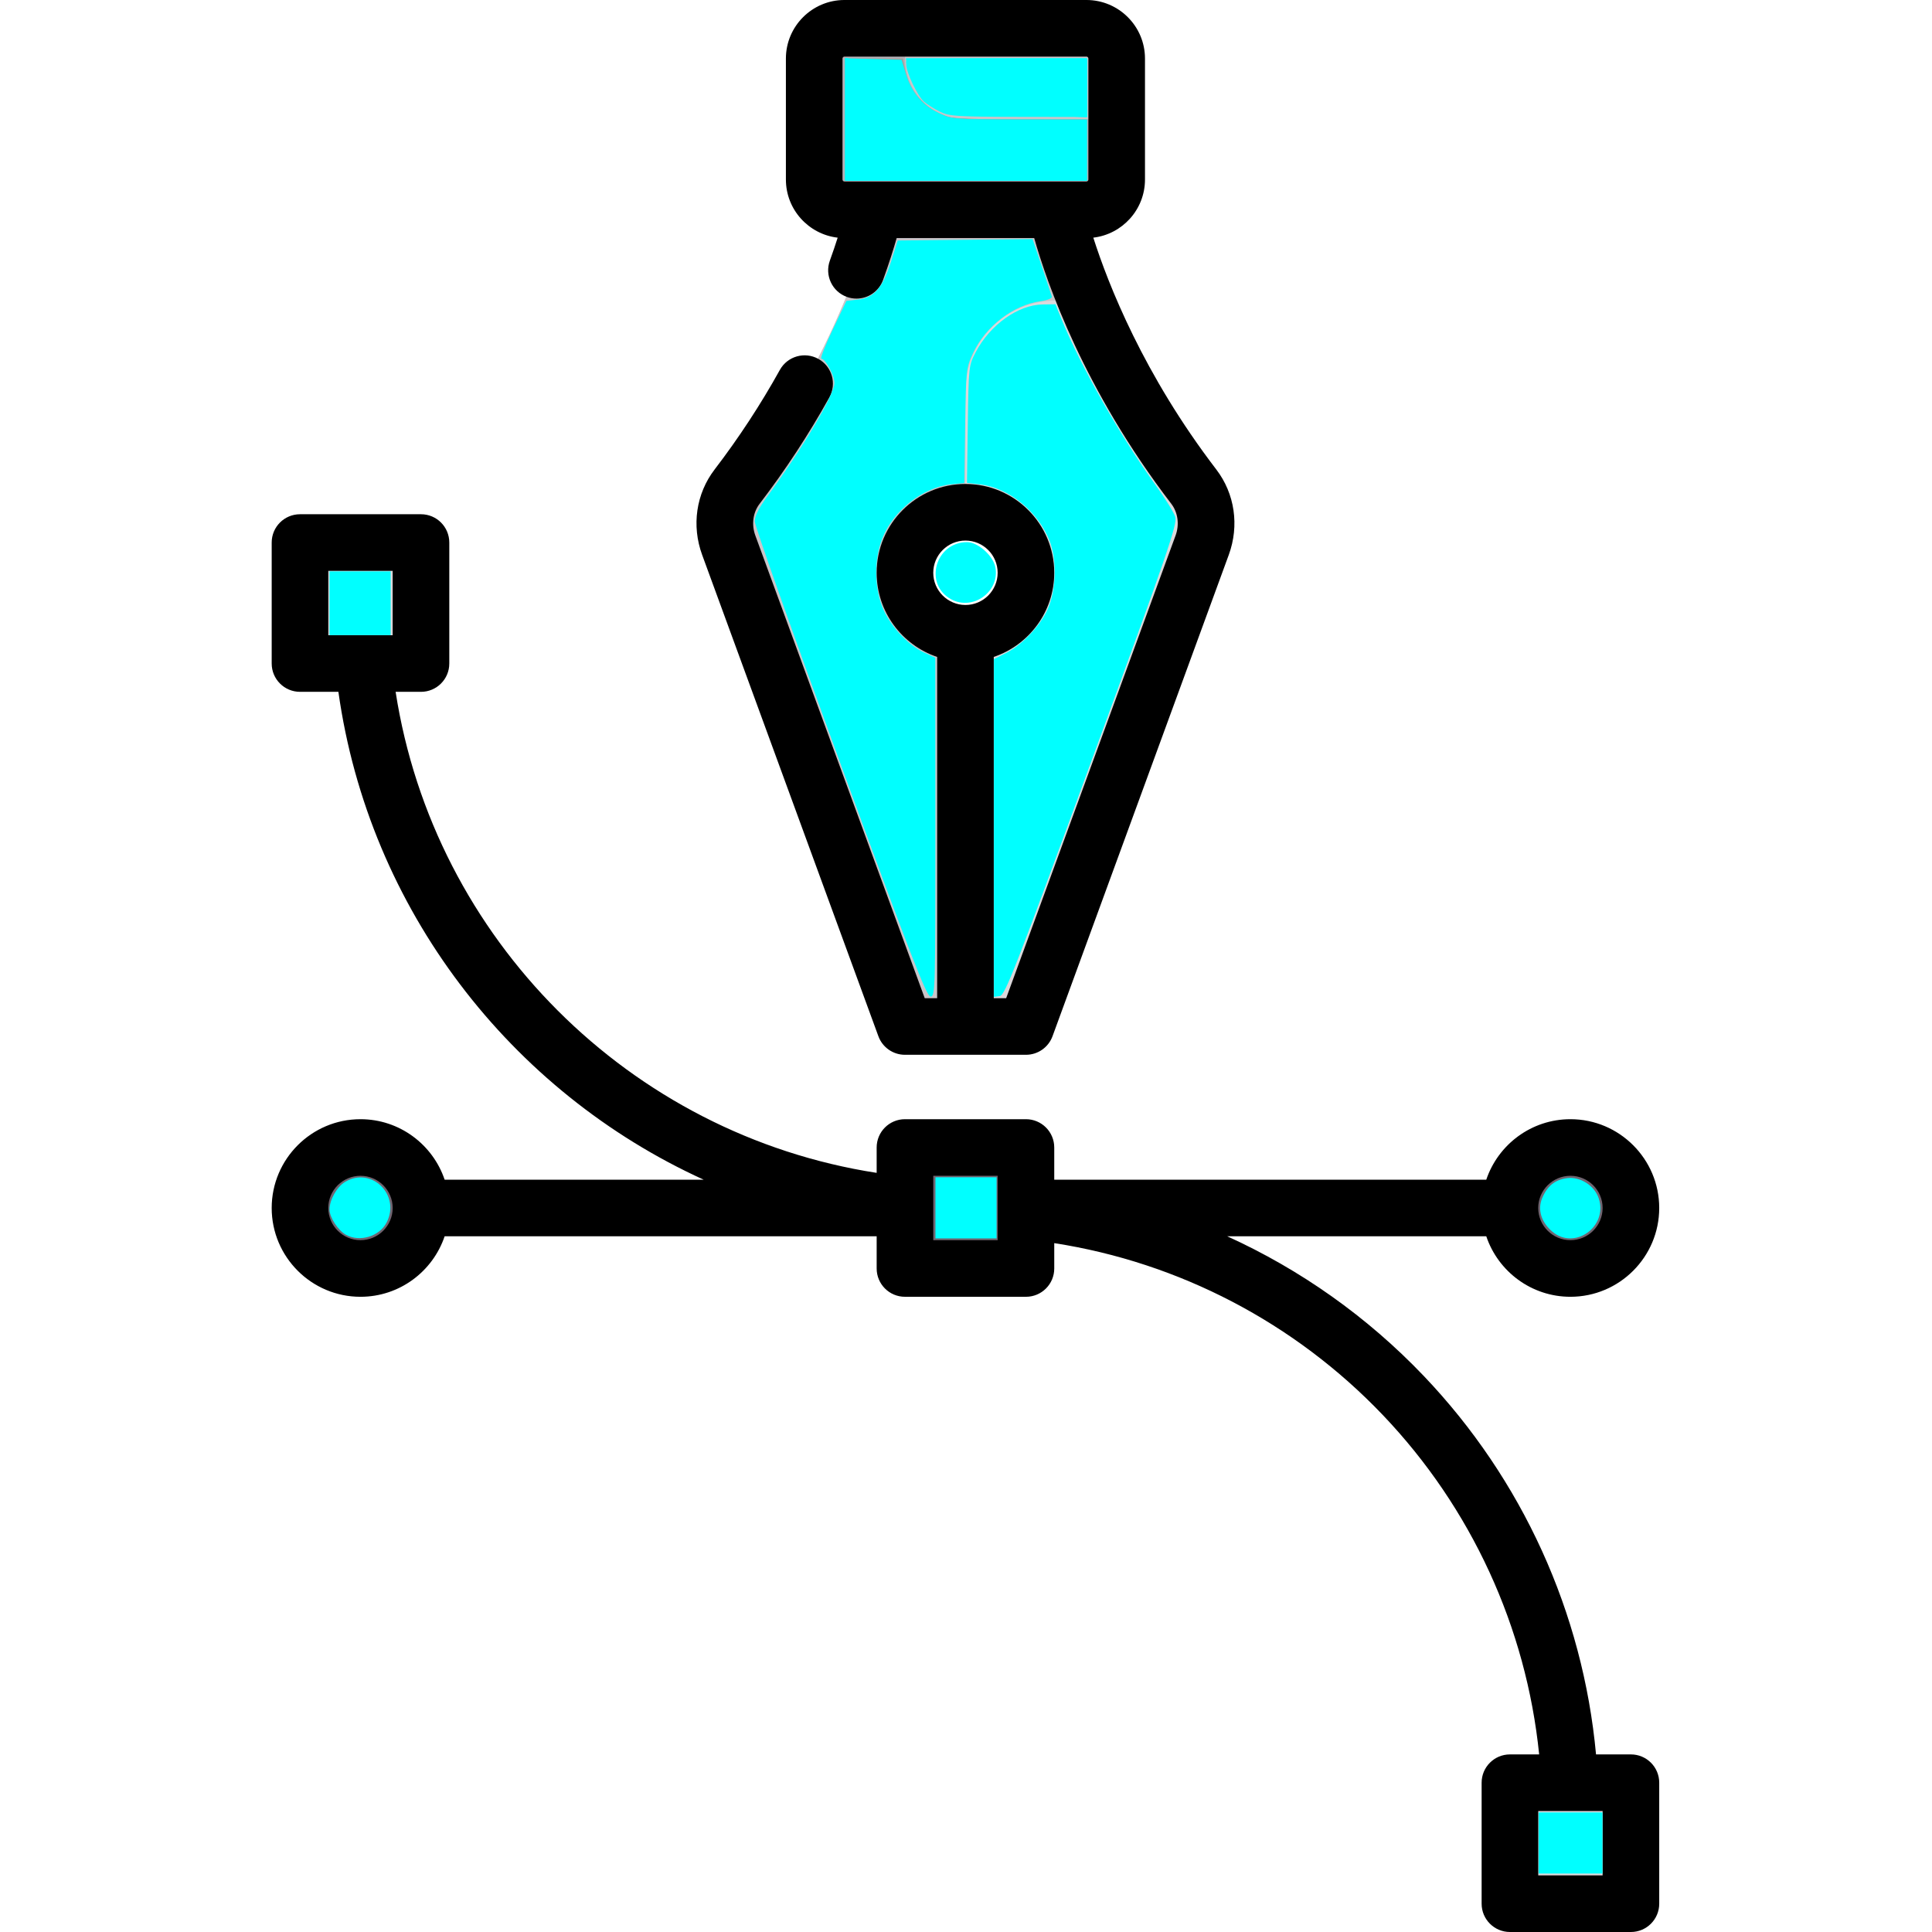
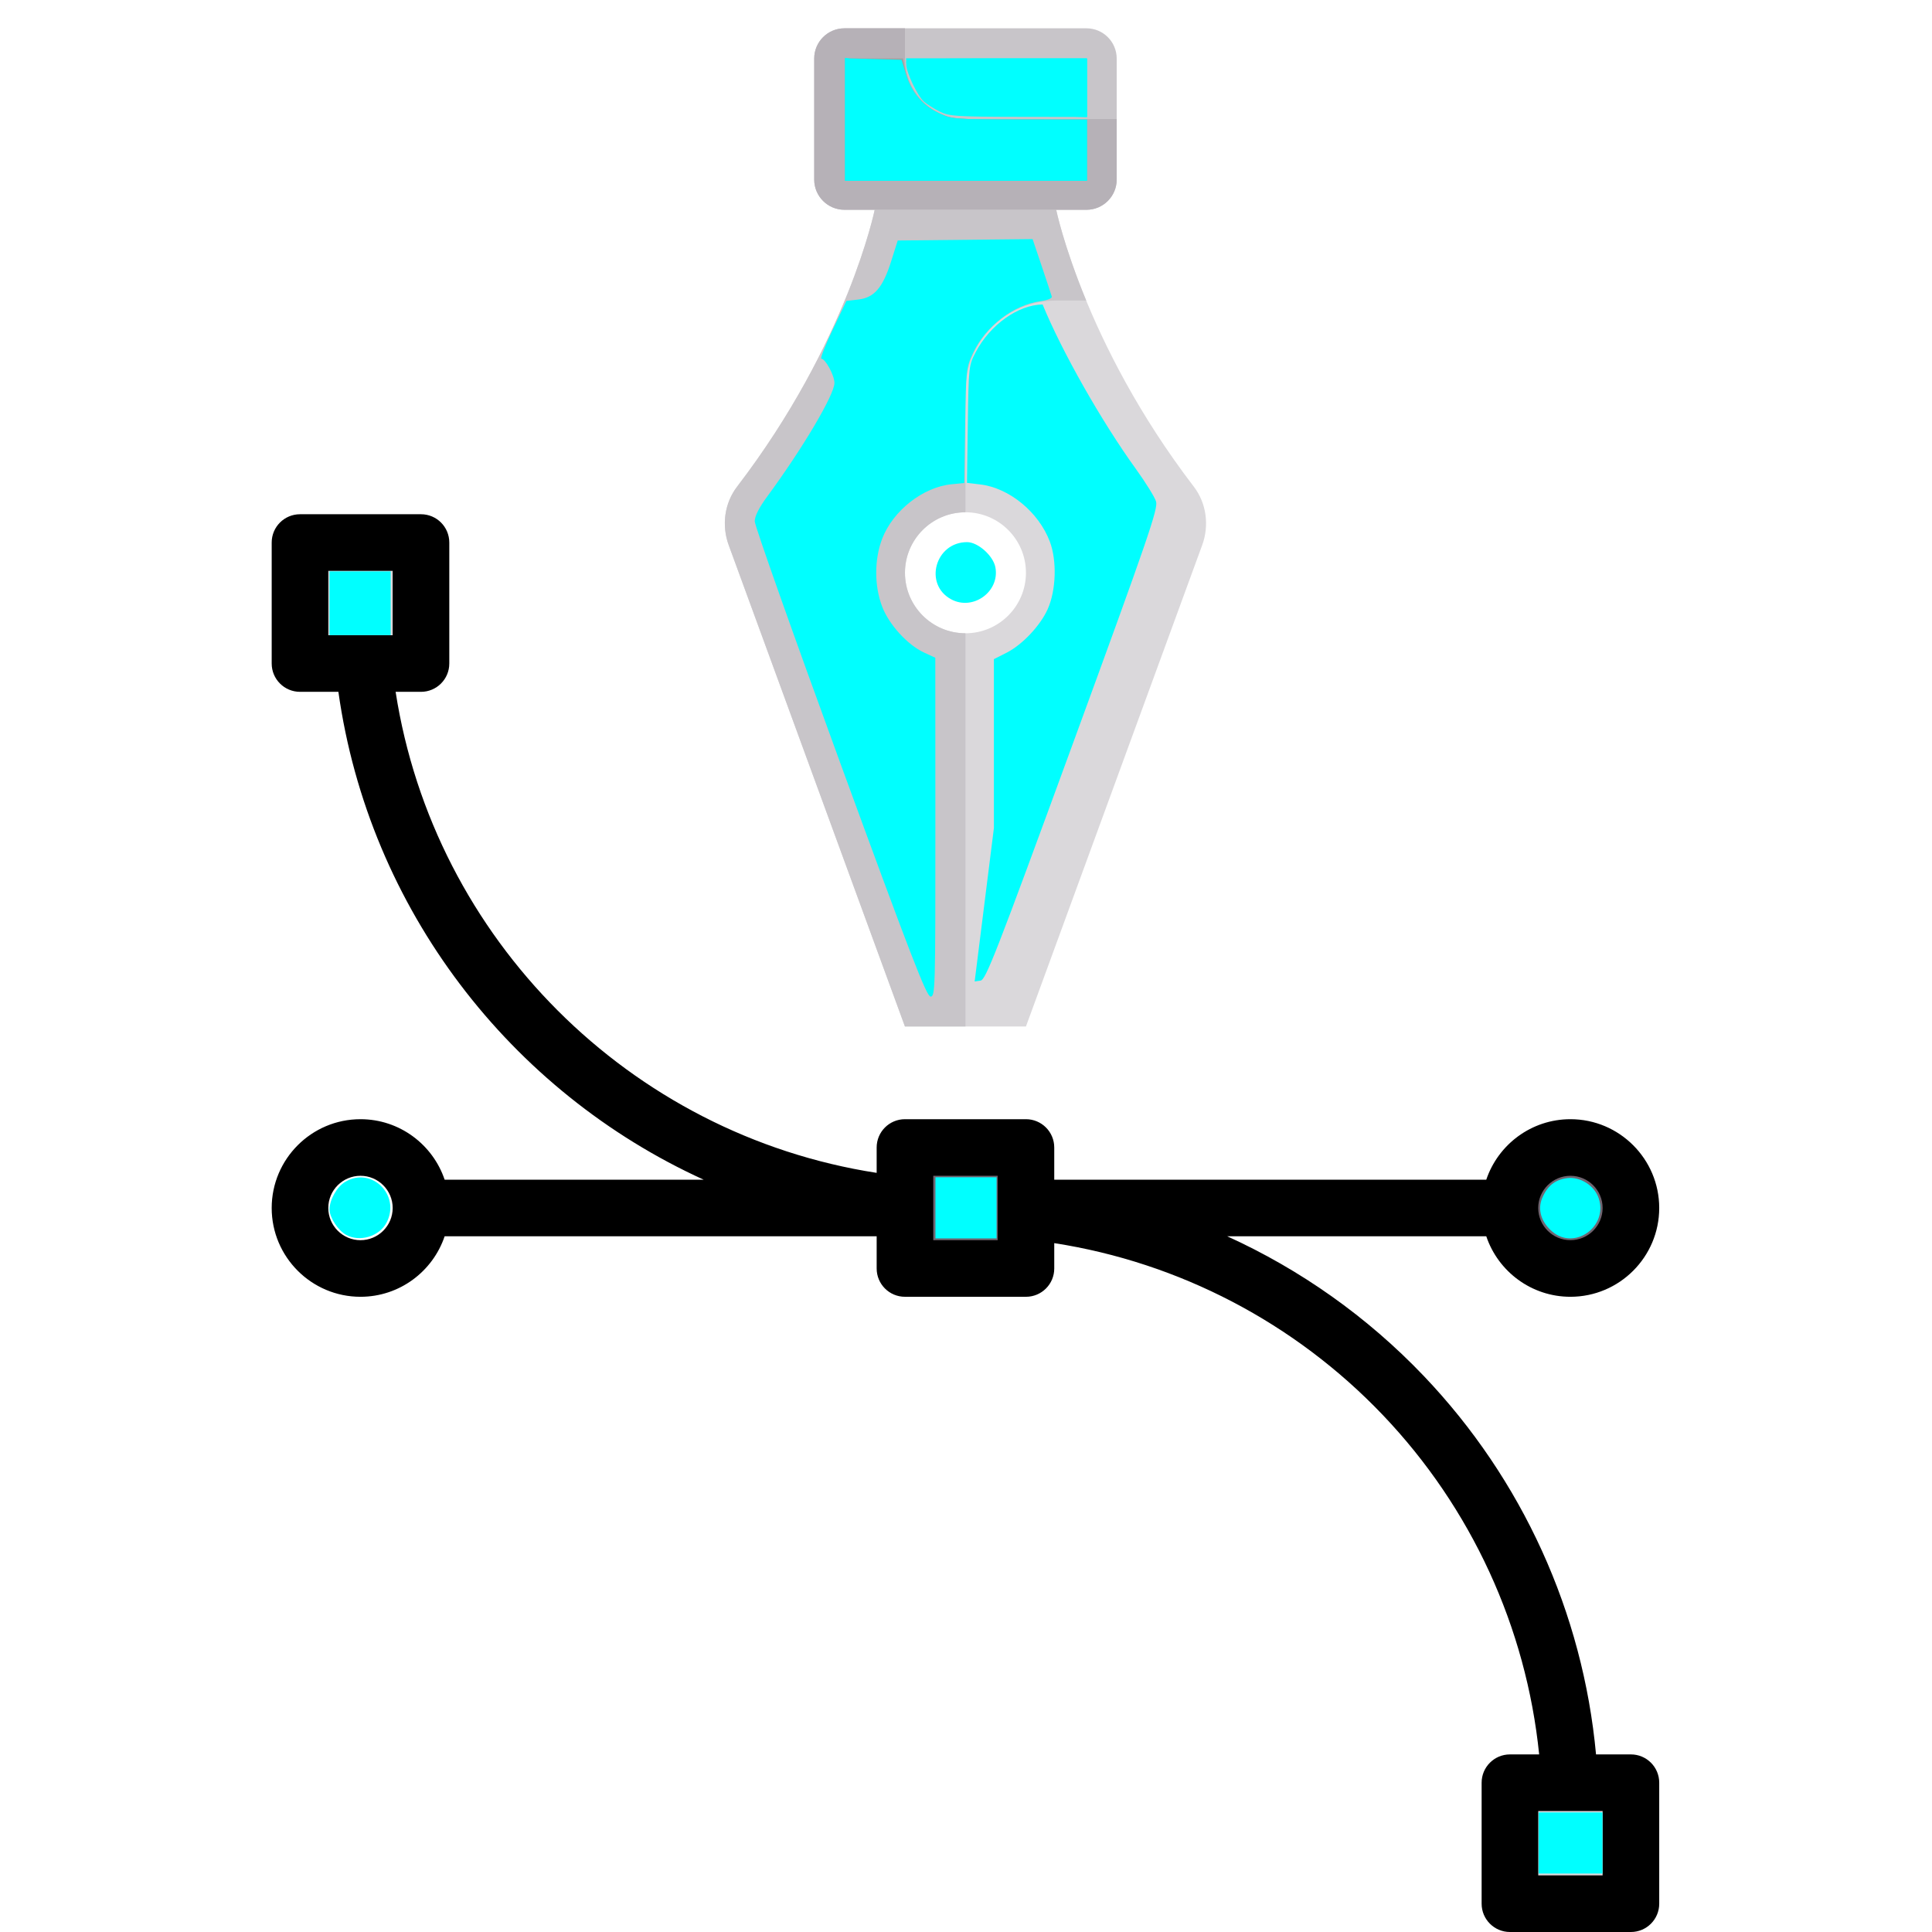
<svg xmlns="http://www.w3.org/2000/svg" xmlns:ns1="http://sodipodi.sourceforge.net/DTD/sodipodi-0.dtd" xmlns:ns2="http://www.inkscape.org/namespaces/inkscape" height="512pt" viewBox="-72 0 512 512" width="512pt" version="1.1" id="svg26" ns1:docname="vactor1.svg" ns2:version="1.1.1 (3bf5ae0d25, 2021-09-20)">
  <defs id="defs30" />
  <ns1:namedview id="namedview28" pagecolor="#ffffff" bordercolor="#666666" borderopacity="1.0" ns2:pageshadow="2" ns2:pageopacity="0.0" ns2:pagecheckerboard="0" ns2:document-units="pt" showgrid="false" ns2:zoom="1.0649414" ns2:cx="341.33333" ns2:cy="266.68134" ns2:window-width="1712" ns2:window-height="899" ns2:window-x="0" ns2:window-y="990" ns2:window-maximized="1" ns2:current-layer="svg26" />
  <g fill="#dad8db" id="g8">
    <path d="m244.375 128.973c-29.32-38.293-36.473-73.375-36.473-73.375h-48.098s-7.148 35.082-36.469 73.375c-3.375 4.406-4.125 10.293-2.215 15.504l46.699 127.555h32.066l46.703-127.555c1.906-5.211 1.16-11.094-2.215-15.504zm-60.52 38.852c-8.855 0-16.031-7.18-16.031-16.035 0-8.852 7.176-16.031 16.031-16.031s16.031 7.18 16.031 16.031c0 8.855-7.176 16.035-16.031 16.035zm0 0" id="path2" />
    <path d="m7.5 143.773h32.066v32.066h-32.066zm0 0" id="path4" />
    <path d="m328.145 472.434h32.066v32.066h-32.066zm0 0" id="path6" />
  </g>
  <path d="m167.824 304.098h32.062v32.062h-32.062zm0 0" fill="#6f6571" id="path10" />
-   <path d="m39.562 320.129c0 8.855-7.176 16.031-16.031 16.031-8.852 0-16.031-7.176-16.031-16.031 0-8.855 7.18-16.031 16.031-16.031 8.855 0 16.031 7.176 16.031 16.031zm0 0" fill="#6f6571" id="path12" />
  <path d="m360.211 320.129c0 8.855-7.18 16.031-16.031 16.031-8.855 0-16.035-7.176-16.035-16.031 0-8.855 7.18-16.031 16.035-16.031 8.852 0 16.031 7.176 16.031 16.031zm0 0" fill="#6f6571" id="path14" />
  <path d="m215.922 55.598h-64.133c-4.426 0-8.016-3.59-8.016-8.016v-32.066c0-4.426 3.59-8.016 8.016-8.016h64.133c4.426 0 8.016 3.59 8.016 8.016v32.062c0 4.43-3.59 8.02-8.016 8.02zm0 0" fill="#c8c5c9" id="path16" />
  <path d="m207.902 55.598h-48.098s-7.148 35.082-36.469 73.375c-3.375 4.41-4.125 10.293-2.215 15.504l46.699 127.555h16.035v-104.207c-8.855 0-16.031-7.18-16.031-16.035 0-8.852 7.176-16.031 16.031-16.031v-32.062c0-13.285 10.766-24.051 24.047-24.051h7.961c-5.984-14.504-7.961-24.047-7.961-24.047zm0 0" fill="#c8c5c9" id="path18" />
  <path d="m183.855 31.547c-8.855 0-16.031-7.176-16.031-16.031v-8.016h-16.035c-4.426 0-8.016 3.59-8.016 8.016v32.066c0 4.426 3.59 8.016 8.016 8.016h64.133c4.426 0 8.016-3.59 8.016-8.016v-16.035zm0 0" fill="#b6b1b7" id="path20" />
  <path d="m360.211 464.938h-9.246c-3.461-37.523-19.523-72.91-45.672-100.316-14.957-15.676-32.672-28.176-52.062-36.992h68.648c3.137 9.309 11.945 16.031 22.301 16.031 12.973 0 23.531-10.555 23.531-23.531 0-12.973-10.559-23.531-23.531-23.531-10.355 0-19.16 6.723-22.301 16.031h-114.492v-8.531c0-4.141-3.359-7.5-7.5-7.5h-32.062c-4.145 0-7.5 3.359-7.5 7.5v6.723c-65.473-10.133-117.348-62.008-127.48-127.48h6.723c4.141 0 7.5-3.359 7.5-7.5v-32.062c0-4.145-3.359-7.5-7.5-7.5h-32.066c-4.141 0-7.5 3.355-7.5 7.5v32.062c0 4.141 3.359 7.5 7.5 7.5h10.176c8.102 57.629 45.602 105.965 96.801 129.289h-68.645c-3.141-9.309-11.945-16.031-22.301-16.031-12.977 0-23.531 10.559-23.531 23.531 0 12.977 10.559 23.531 23.531 23.531 10.355 0 19.16-6.723 22.301-16.031h114.492v8.531c0 4.145 3.355 7.5 7.5 7.5h32.062c4.141 0 7.5-3.355 7.5-7.5v-6.719c33.086 5.129 63.746 21.102 87.055 45.531 23.492 24.625 38.035 56.316 41.449 89.965h-7.746c-4.141 0-7.5 3.355-7.5 7.5v32.062c0 4.141 3.359 7.5 7.5 7.5h32.066c4.141 0 7.5-3.359 7.5-7.5v-32.062c0-4.145-3.359-7.5-7.5-7.5zm-345.211-313.664h17.062v17.066h-17.062zm329.18 160.324c4.703 0 8.531 3.828 8.531 8.531s-3.828 8.531-8.531 8.531c-4.707 0-8.535-3.828-8.535-8.531s3.828-8.531 8.535-8.531zm-320.648 17.062c-4.703 0-8.531-3.828-8.531-8.531s3.828-8.531 8.531-8.531 8.531 3.828 8.531 8.531-3.824 8.531-8.531 8.531zm151.793 0v-17.062h17.062v17.062zm177.387 168.34h-17.066v-17.062h17.066zm0 0" id="path22" />
-   <path d="m160.781 274.609c1.082 2.957 3.895 4.922 7.043 4.922h32.062c3.148 0 5.961-1.965 7.043-4.922l46.703-127.551c2.844-7.766 1.605-16.23-3.305-22.645-19.25-25.141-28.621-49.012-32.59-61.434 7.699-.902 13.695-7.461 13.695-15.398v-32.066c.004-8.555-6.957-15.516-15.516-15.516h-64.129c-8.555 0-15.516 6.961-15.516 15.516v32.062c0 7.949 6.008 14.512 13.719 15.406-.574 1.805-1.258 3.844-2.074 6.094-1.406 3.895.605 8.195 4.504 9.605.84.305 1.703.449 2.551.449 3.066 0 5.949-1.898 7.051-4.953 1.621-4.48 2.793-8.242 3.602-11.086h36.449c3.391 11.969 13.156 40.152 36.344 70.438 1.75 2.285 2.18 5.488 1.129 8.367l-44.902 122.633h-3.289v-90.441c9.309-3.141 16.031-11.945 16.031-22.301 0-12.977-10.559-23.531-23.531-23.531-12.977 0-23.531 10.555-23.531 23.531 0 10.355 6.723 19.16 16.031 22.301v90.441h-3.293l-44.898-122.633c-1.055-2.875-.625-6.082 1.125-8.367 6.84-8.93 13.062-18.426 18.5-28.227 2.008-3.621.703-8.188-2.922-10.195-3.621-2.008-8.184-.703-10.195 2.918-5.082 9.16-10.898 18.035-17.289 26.383-4.914 6.414-6.148 14.879-3.305 22.645zm-9.508-259.094c0-.285.23-.516.516-.516h64.129c.285 0 .516.23.516.516v32.062c0 .285-.23.52-.516.52h-64.129c-.285 0-.516-.234-.516-.52zm32.582 127.742c4.703 0 8.531 3.828 8.531 8.531 0 4.707-3.828 8.535-8.531 8.535s-8.531-3.828-8.531-8.535c0-4.703 3.824-8.531 8.531-8.531zm0 0" id="path24" />
  <path style="fill:#a0a0a0;stroke:none;stroke-width:0.939" d="M 298.608,42.256 V 20.658 h 10.225 10.225 l 0.652,3.478 c 1.446,7.706 5.54,12.915 12.703,16.163 3.891,1.764 6.103,1.917 27.936,1.936 l 23.71,0.021 v 10.799 10.799 h -42.725 -42.725 z" id="path430" transform="matrix(0.75,0,0,0.75,-72,0)" />
-   <path style="fill:#a0a0a0;stroke:none;stroke-width:0.939" d="M 298.608,42.256 V 20.658 h 9.889 c 7.108,0 9.983,0.33 10.222,1.174 0.183,0.646 0.845,3.075 1.472,5.399 1.427,5.294 8.59,12.571 13.796,14.017 2.084,0.579 13.336,0.999 26.831,1.002 l 23.241,0.005 v 10.799 10.799 h -42.725 -42.725 z" id="path469" transform="matrix(0.75,0,0,0.75,-72,0)" />
  <path style="fill:#00ffff;stroke:none;stroke-width:0.939" d="m 332.025,39.409 c -2.021,-1.008 -4.51,-2.576 -5.532,-3.484 -2.32,-2.06 -6.266,-10.328 -6.278,-13.153 l -0.009,-2.113 h 31.927 31.927 V 30.988 41.317 l -24.18,-0.037 c -22.059,-0.034 -24.502,-0.198 -27.854,-1.871 z" id="path508" transform="matrix(0.75,0,0,0.75,-72,0)" />
  <path style="fill:#00ffff;stroke-width:0.939" d="M 298.608,42.224 V 20.595 l 9.981,0.267 9.981,0.267 1.522,4.952 c 2.032,6.614 5.899,11.201 11.734,13.917 4.669,2.174 5.513,2.241 28.522,2.25 l 23.71,0.009 v 10.799 10.799 h -42.725 -42.725 z" id="path621" transform="matrix(0.75,0,0,0.75,-72,0)" />
-   <path style="fill:#00ffff;stroke-width:0.939" d="m 348.845,40.424 c -15.578,-0.534 -18.595,-1.261 -22.195,-5.349 -1.951,-2.216 -5.056,-8.485 -5.861,-11.834 l -0.621,-2.582 h 31.945 31.945 V 30.988 41.317 l -10.094,-0.189 c -5.552,-0.104 -16.855,-0.421 -25.119,-0.704 z" id="path660" transform="matrix(0.75,0,0,0.75,-72,0)" />
  <path style="fill:#00ffff;stroke-width:0.939" d="" id="path699" transform="matrix(0.75,0,0,0.75,-72,0)" />
  <path style="fill:#00ffff;stroke-width:0.939" d="m 298.608,42.138 v -21.715 l 2.934,0.587 c 1.614,0.323 5.994,0.587 9.734,0.587 h 6.799 l 1.981,5.432 c 2.273,6.233 6.479,11 11.887,13.469 3.323,1.518 6.544,1.718 27.936,1.736 l 24.18,0.021 v 10.799 10.799 h -42.725 -42.725 z" id="path738" transform="matrix(0.75,0,0,0.75,-72,0)" />
  <path style="fill:#00ffff;stroke-width:0.939" d="m 348.845,40.424 c -15.578,-0.534 -18.595,-1.261 -22.195,-5.349 -1.951,-2.216 -5.056,-8.485 -5.861,-11.834 l -0.621,-2.582 h 31.945 31.945 V 30.988 41.317 l -10.094,-0.189 c -5.552,-0.104 -16.855,-0.421 -25.119,-0.704 z" id="path777" transform="matrix(0.75,0,0,0.75,-72,0)" />
-   <path style="fill:#00ffff;stroke-width:0.939" d="M 351.193,292.585 V 232.908 l 4.498,-2.279 c 5.544,-2.81 11.927,-9.589 14.525,-15.429 2.963,-6.658 3.285,-17.079 0.738,-23.83 -3.935,-10.427 -14.349,-18.978 -24.592,-20.191 l -4.685,-0.555 0.298,-20.755 c 0.292,-20.361 0.345,-20.844 2.782,-25.45 5.127,-9.69 14.977,-16.701 23.646,-16.833 l 4.533,-0.069 2.265,5.534 c 6.771,16.544 20.807,41.293 32.961,58.121 3.436,4.758 6.644,9.928 7.128,11.49 0.775,2.5 -2.76,12.785 -29.53,85.92 -27.059,73.924 -30.639,83.114 -32.489,83.381 l -2.078,0.3 z" id="path816" transform="matrix(0.75,0,0,0.75,-72,0)" />
+   <path style="fill:#00ffff;stroke-width:0.939" d="M 351.193,292.585 V 232.908 l 4.498,-2.279 c 5.544,-2.81 11.927,-9.589 14.525,-15.429 2.963,-6.658 3.285,-17.079 0.738,-23.83 -3.935,-10.427 -14.349,-18.978 -24.592,-20.191 l -4.685,-0.555 0.298,-20.755 c 0.292,-20.361 0.345,-20.844 2.782,-25.45 5.127,-9.69 14.977,-16.701 23.646,-16.833 c 6.771,16.544 20.807,41.293 32.961,58.121 3.436,4.758 6.644,9.928 7.128,11.49 0.775,2.5 -2.76,12.785 -29.53,85.92 -27.059,73.924 -30.639,83.114 -32.489,83.381 l -2.078,0.3 z" id="path816" transform="matrix(0.75,0,0,0.75,-72,0)" />
  <path style="fill:#00ffff;stroke-width:0.939" d="m 296.889,269.556 c -16.614,-45.417 -30.208,-83.823 -30.208,-85.347 0,-1.824 1.503,-4.811 4.399,-8.743 12.515,-16.992 23.774,-36.009 23.768,-40.144 -0.004,-2.671 -3.181,-8.554 -4.619,-8.554 -0.492,0 1.298,-4.599 3.977,-10.22 l 4.871,-10.22 4.195,-0.486 c 5.645,-0.654 8.672,-4.18 11.622,-13.537 l 2.308,-7.323 23.833,-0.25 23.833,-0.25 3.25,9.64 c 1.787,5.302 3.378,10.108 3.534,10.681 0.162,0.594 -1.544,1.291 -3.978,1.625 -9.603,1.316 -19.414,8.853 -23.855,18.324 -2.412,5.144 -2.495,5.915 -2.786,25.614 l -0.299,20.31 -4.491,0.432 c -10.085,0.969 -20.74,9.337 -24.536,19.269 -2.794,7.31 -2.794,16.656 0,23.967 2.437,6.376 8.98,13.548 14.812,16.237 l 3.967,1.829 0.024,59.862 c 0.023,57.396 -0.047,59.862 -1.695,59.862 -1.424,0 -6.906,-14.18 -31.927,-82.576 z" id="path855" transform="matrix(0.75,0,0,0.75,-72,0)" />
  <path style="fill:#00ffff;stroke-width:0.939" d="m 336.069,211.752 c -9.761,-5.305 -5.592,-20.192 5.655,-20.192 3.835,0 9.228,4.802 9.997,8.901 1.612,8.594 -7.939,15.483 -15.652,11.291 z" id="path894" transform="matrix(0.75,0,0,0.75,-72,0)" />
  <path style="fill:#00ffff;stroke-width:0.939" d="m 548.522,435.204 c -3.945,-3.319 -5.308,-7.816 -3.597,-11.861 1.823,-4.31 4.545,-6.493 8.789,-7.049 4.672,-0.612 9.727,2.633 11.218,7.201 3.25,9.956 -8.516,18.352 -16.41,11.71 z" id="path933" transform="matrix(0.75,0,0,0.75,-72,0)" />
  <path style="fill:#00ffff;stroke-width:0.939" d="m 330.535,426.784 v -10.799 h 10.799 10.799 v 10.799 10.799 h -10.799 -10.799 z" id="path972" transform="matrix(0.75,0,0,0.75,-72,0)" />
  <path style="fill:#00ffff;stroke-width:0.939" d="m 116.438,213.157 v -11.268 h 10.799 10.799 v 11.268 11.268 h -10.799 -10.799 z" id="path1011" transform="matrix(0.75,0,0,0.75,-72,0)" />
  <path style="fill:#00ffff;stroke-width:0.939" d="m 122.251,436.312 c -2.83,-1.571 -5.798,-6.129 -5.806,-8.917 -0.01,-3.469 2.588,-8.056 5.553,-9.808 9.302,-5.495 19.635,4.682 14.614,14.392 -2.544,4.92 -9.514,7.023 -14.361,4.333 z" id="path1050" transform="matrix(0.75,0,0,0.75,-72,0)" />
  <path style="fill:#00ffff;stroke-width:0.939" d="m 543.692,651.21 v -10.799 h 11.268 11.268 v 10.799 10.799 h -11.268 -11.268 z" id="path1089" transform="matrix(0.75,0,0,0.75,-72,0)" />
  <path style="fill:#00ffff;stroke-width:0.939" d="" id="path1167" transform="matrix(0.75,0,0,0.75,-72,0)" />
  <path style="fill:#00ffff;stroke-width:0.939" d="m 348.845,40.424 c -15.572,-0.534 -18.522,-1.244 -22.24,-5.352 -1.799,-1.988 -6.377,-11.472 -6.391,-13.239 -0.007,-0.916 6.997,-1.174 31.917,-1.174 h 31.927 V 30.988 41.317 l -10.094,-0.189 c -5.552,-0.104 -16.855,-0.421 -25.119,-0.704 z" id="path1206" transform="matrix(0.75,0,0,0.75,-72,0)" />
</svg>